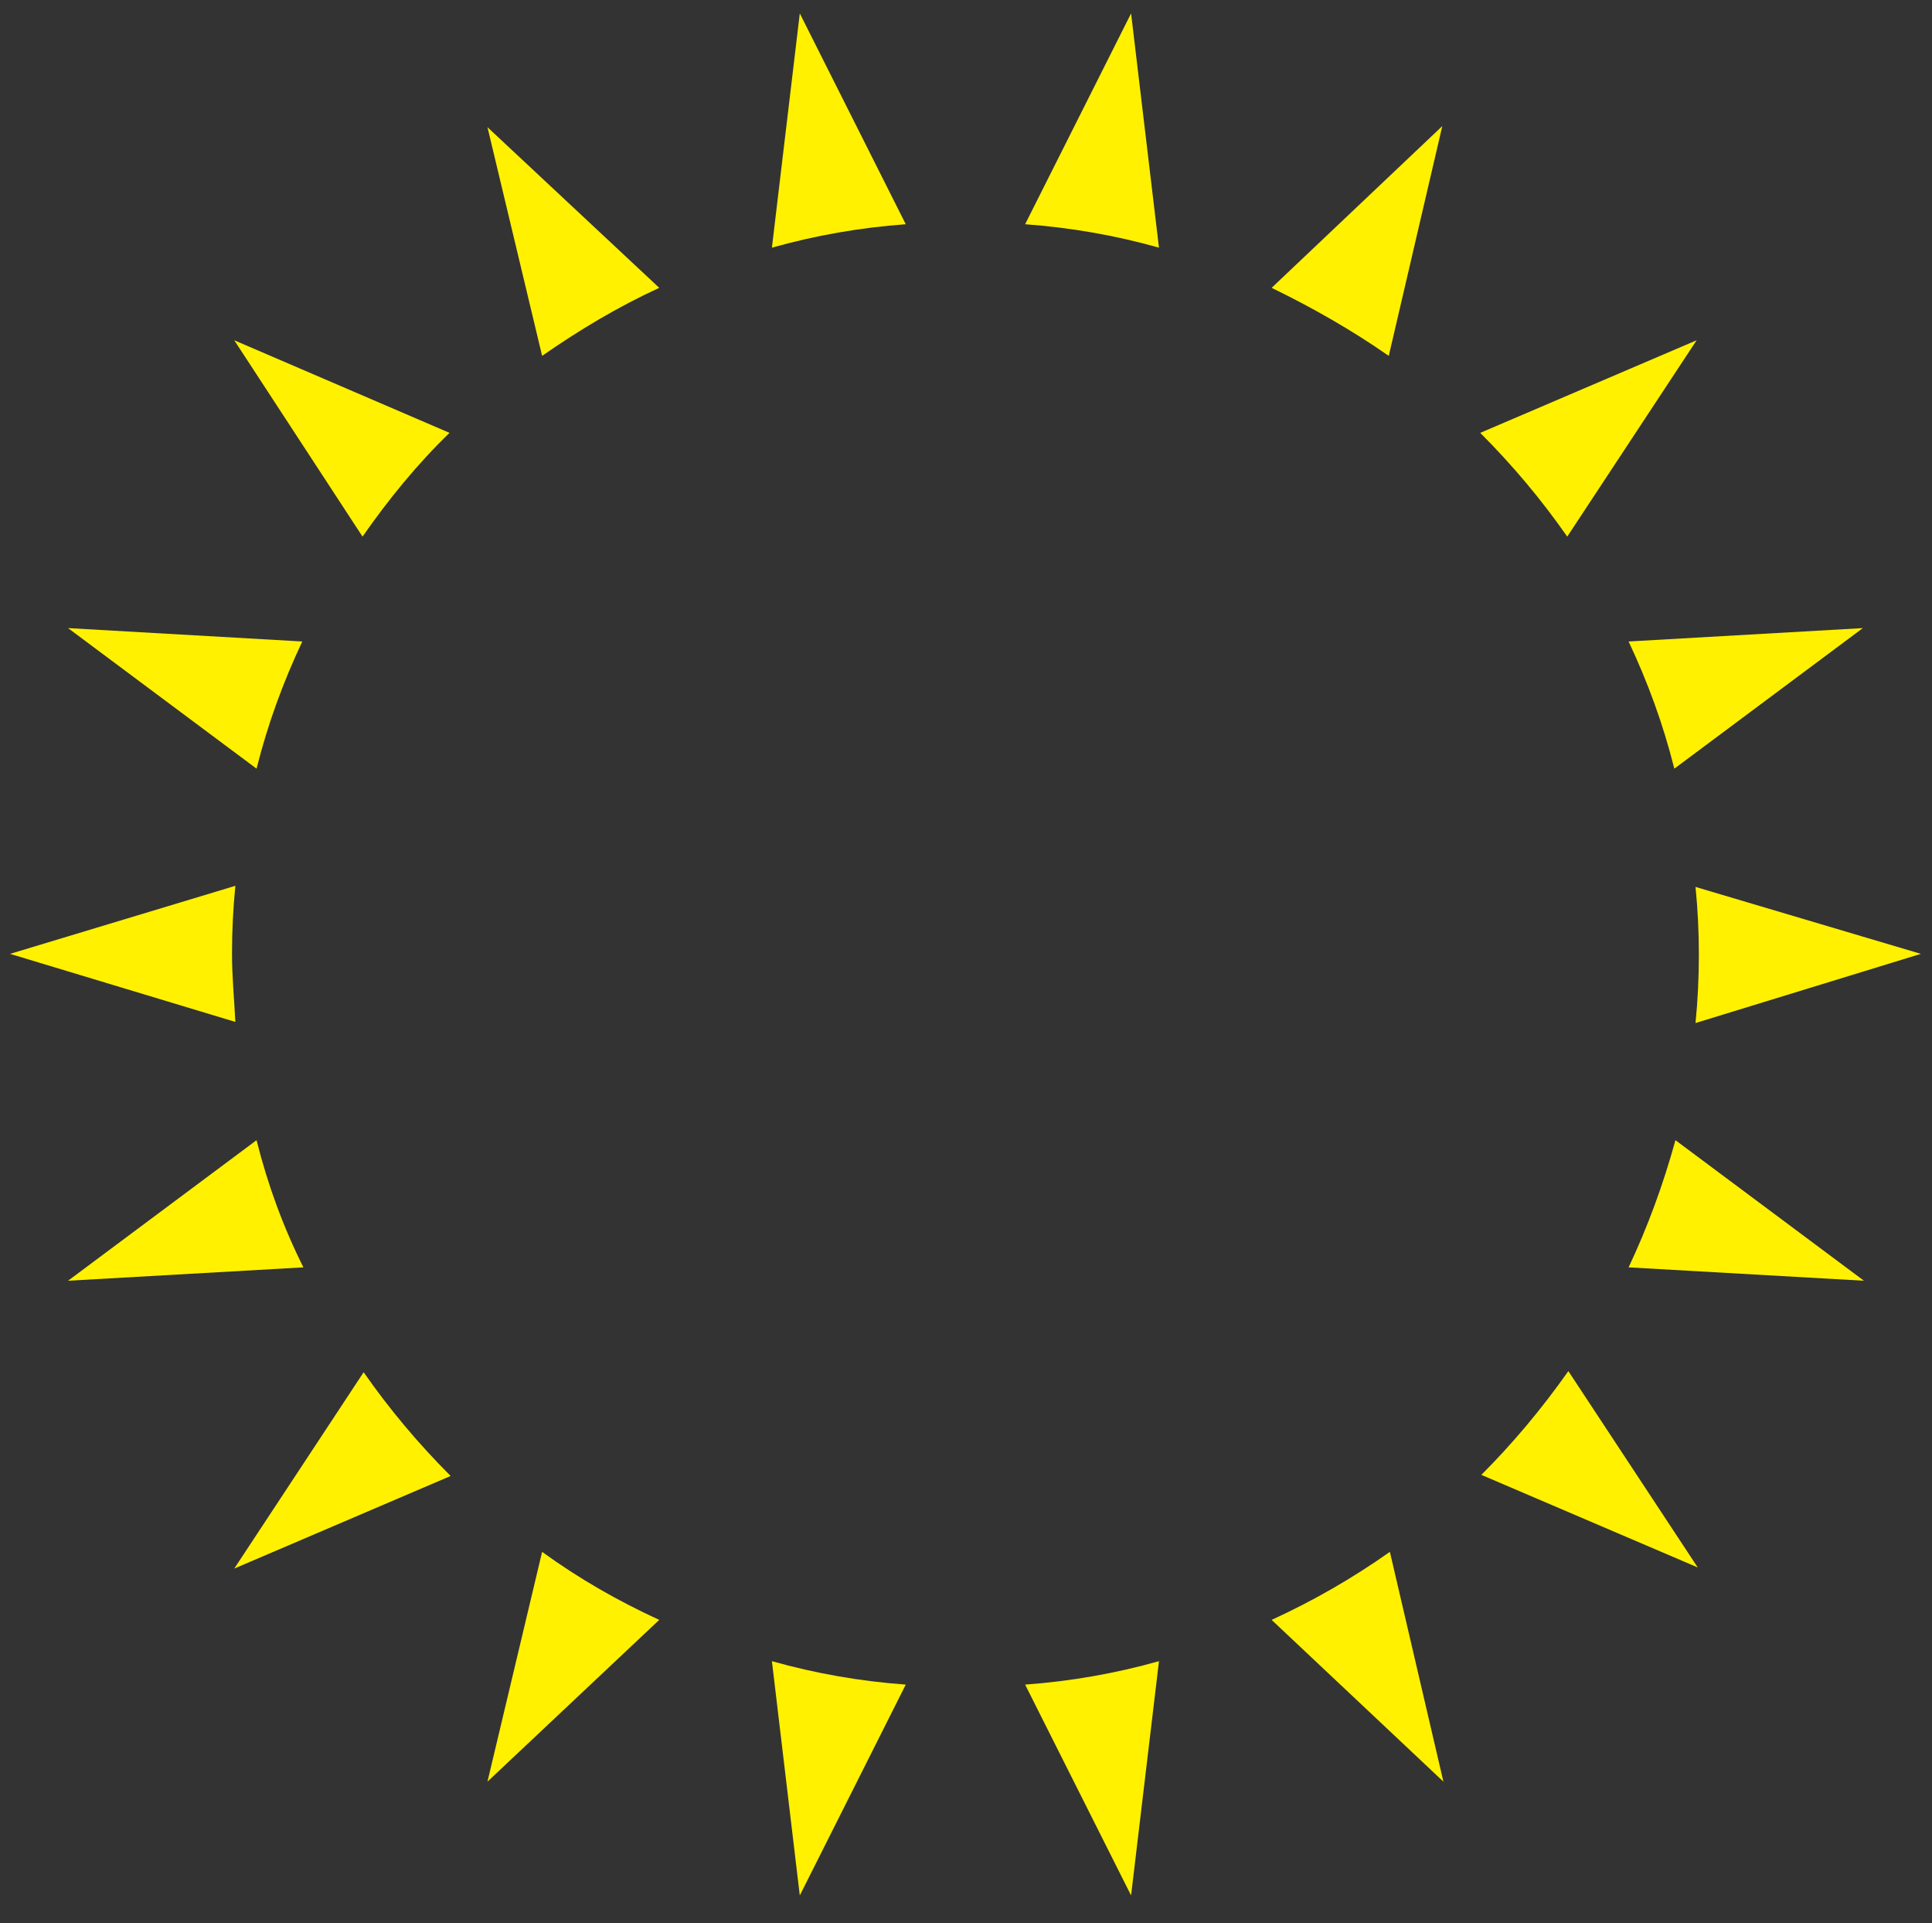
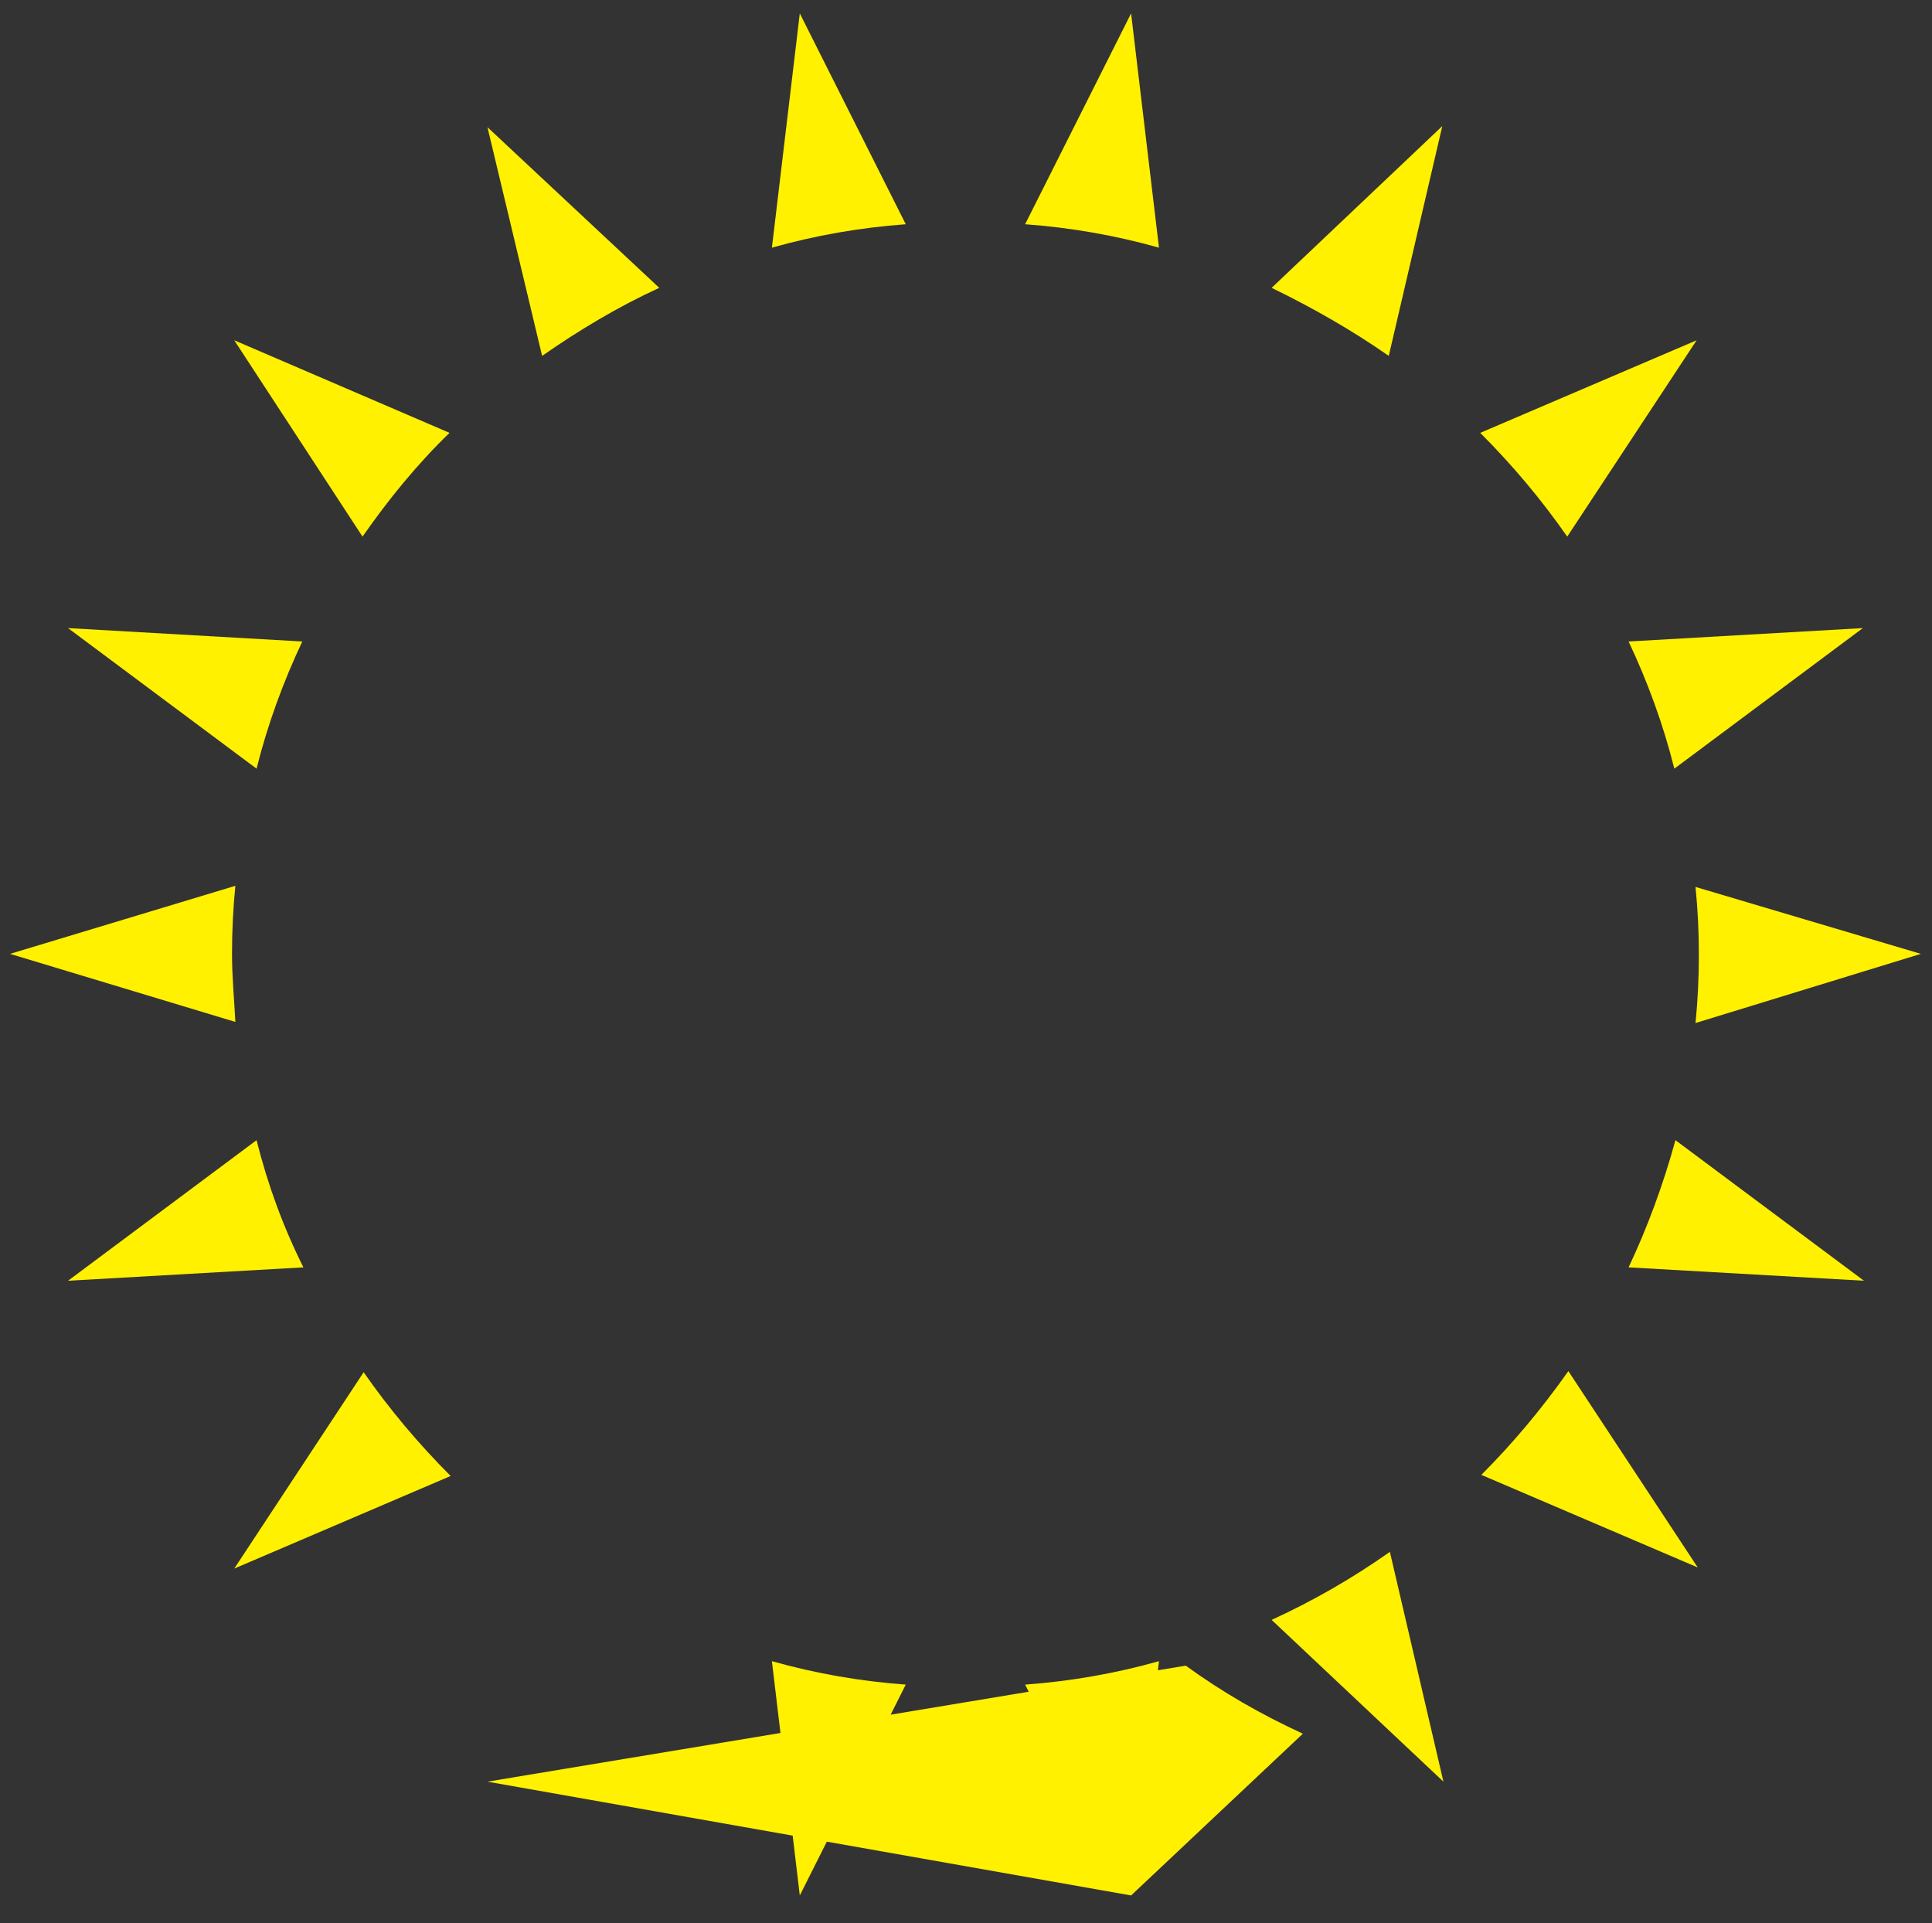
<svg xmlns="http://www.w3.org/2000/svg" version="1.1" id="レイヤー_1" x="0px" y="0px" viewBox="0 0 173.2 172.4" style="enable-background:new 0 0 173.2 172.4;" xml:space="preserve">
  <rect x="0" y="0" width="173.2" height="172.4" fill="#333333" stroke="none" />
  <style type="text/css">
	.st0{fill:#FFF100;}
</style>
  <g>
-     <path class="st0" d="M32.5,48.1c2.3-3.3,4.9-6.5,7.8-9.3L21,30.5L32.5,48.1z M91.9,20.1c4.1,0.3,8.1,1,12,2.1l-2.5-21L91.9,20.1z    M48.6,31.9c3.3-2.3,6.8-4.4,10.5-6.1L43.7,11.4L48.6,31.9z M124.5,31.9l4.8-20.6L114,25.8C117.7,27.6,121.2,29.6,124.5,31.9z    M172.2,85.5L152,79.5c0.2,2,0.3,4,0.3,6.1c0,2-0.1,4.1-0.3,6.1L172.2,85.5z M27.1,57.5L6.1,56.3L23,68.9   C24,64.9,25.4,61.1,27.1,57.5z M150.1,68.9L167,56.3L146,57.5C147.7,61.1,149.1,64.9,150.1,68.9z M152.1,30.5l-19.4,8.3   c2.9,2.9,5.5,6,7.8,9.3L152.1,30.5z M69.2,22.2c3.9-1.1,7.9-1.8,12-2.1L71.7,1.2L69.2,22.2z M132.8,132.2l19.4,8.3l-11.6-17.6   C138.2,126.3,135.6,129.4,132.8,132.2z M114,145.2l15.4,14.5l-4.8-20.6C121.2,141.5,117.7,143.5,114,145.2z M146,113.6l21.1,1.2   l-16.9-12.6C149.1,106.2,147.7,110,146,113.6z M101.4,169.9l2.5-21c-3.9,1.1-7.9,1.8-12,2.1L101.4,169.9z M43.7,159.7l15.4-14.5   c-3.7-1.7-7.2-3.7-10.5-6.1L43.7,159.7z M21,140.6l19.4-8.3c-2.9-2.9-5.5-6-7.8-9.3L21,140.6z M23,102.2L6.1,114.8l21.1-1.2   C25.4,110,24,106.2,23,102.2z M20.8,85.5c0-2.1,0.1-4.1,0.3-6.1L0.9,85.5l20.2,6.1C21,89.6,20.8,87.6,20.8,85.5z M71.7,169.9   l9.5-18.9c-4.1-0.3-8.1-1-12-2.1L71.7,169.9z" />
+     <path class="st0" d="M32.5,48.1c2.3-3.3,4.9-6.5,7.8-9.3L21,30.5L32.5,48.1z M91.9,20.1c4.1,0.3,8.1,1,12,2.1l-2.5-21L91.9,20.1z    M48.6,31.9c3.3-2.3,6.8-4.4,10.5-6.1L43.7,11.4L48.6,31.9z M124.5,31.9l4.8-20.6L114,25.8C117.7,27.6,121.2,29.6,124.5,31.9z    M172.2,85.5L152,79.5c0.2,2,0.3,4,0.3,6.1c0,2-0.1,4.1-0.3,6.1L172.2,85.5z M27.1,57.5L6.1,56.3L23,68.9   C24,64.9,25.4,61.1,27.1,57.5z M150.1,68.9L167,56.3L146,57.5C147.7,61.1,149.1,64.9,150.1,68.9z M152.1,30.5l-19.4,8.3   c2.9,2.9,5.5,6,7.8,9.3L152.1,30.5z M69.2,22.2c3.9-1.1,7.9-1.8,12-2.1L71.7,1.2L69.2,22.2z M132.8,132.2l19.4,8.3l-11.6-17.6   C138.2,126.3,135.6,129.4,132.8,132.2z M114,145.2l15.4,14.5l-4.8-20.6C121.2,141.5,117.7,143.5,114,145.2z M146,113.6l21.1,1.2   l-16.9-12.6C149.1,106.2,147.7,110,146,113.6z M101.4,169.9l2.5-21c-3.9,1.1-7.9,1.8-12,2.1L101.4,169.9z l15.4-14.5   c-3.7-1.7-7.2-3.7-10.5-6.1L43.7,159.7z M21,140.6l19.4-8.3c-2.9-2.9-5.5-6-7.8-9.3L21,140.6z M23,102.2L6.1,114.8l21.1-1.2   C25.4,110,24,106.2,23,102.2z M20.8,85.5c0-2.1,0.1-4.1,0.3-6.1L0.9,85.5l20.2,6.1C21,89.6,20.8,87.6,20.8,85.5z M71.7,169.9   l9.5-18.9c-4.1-0.3-8.1-1-12-2.1L71.7,169.9z" />
  </g>
</svg>